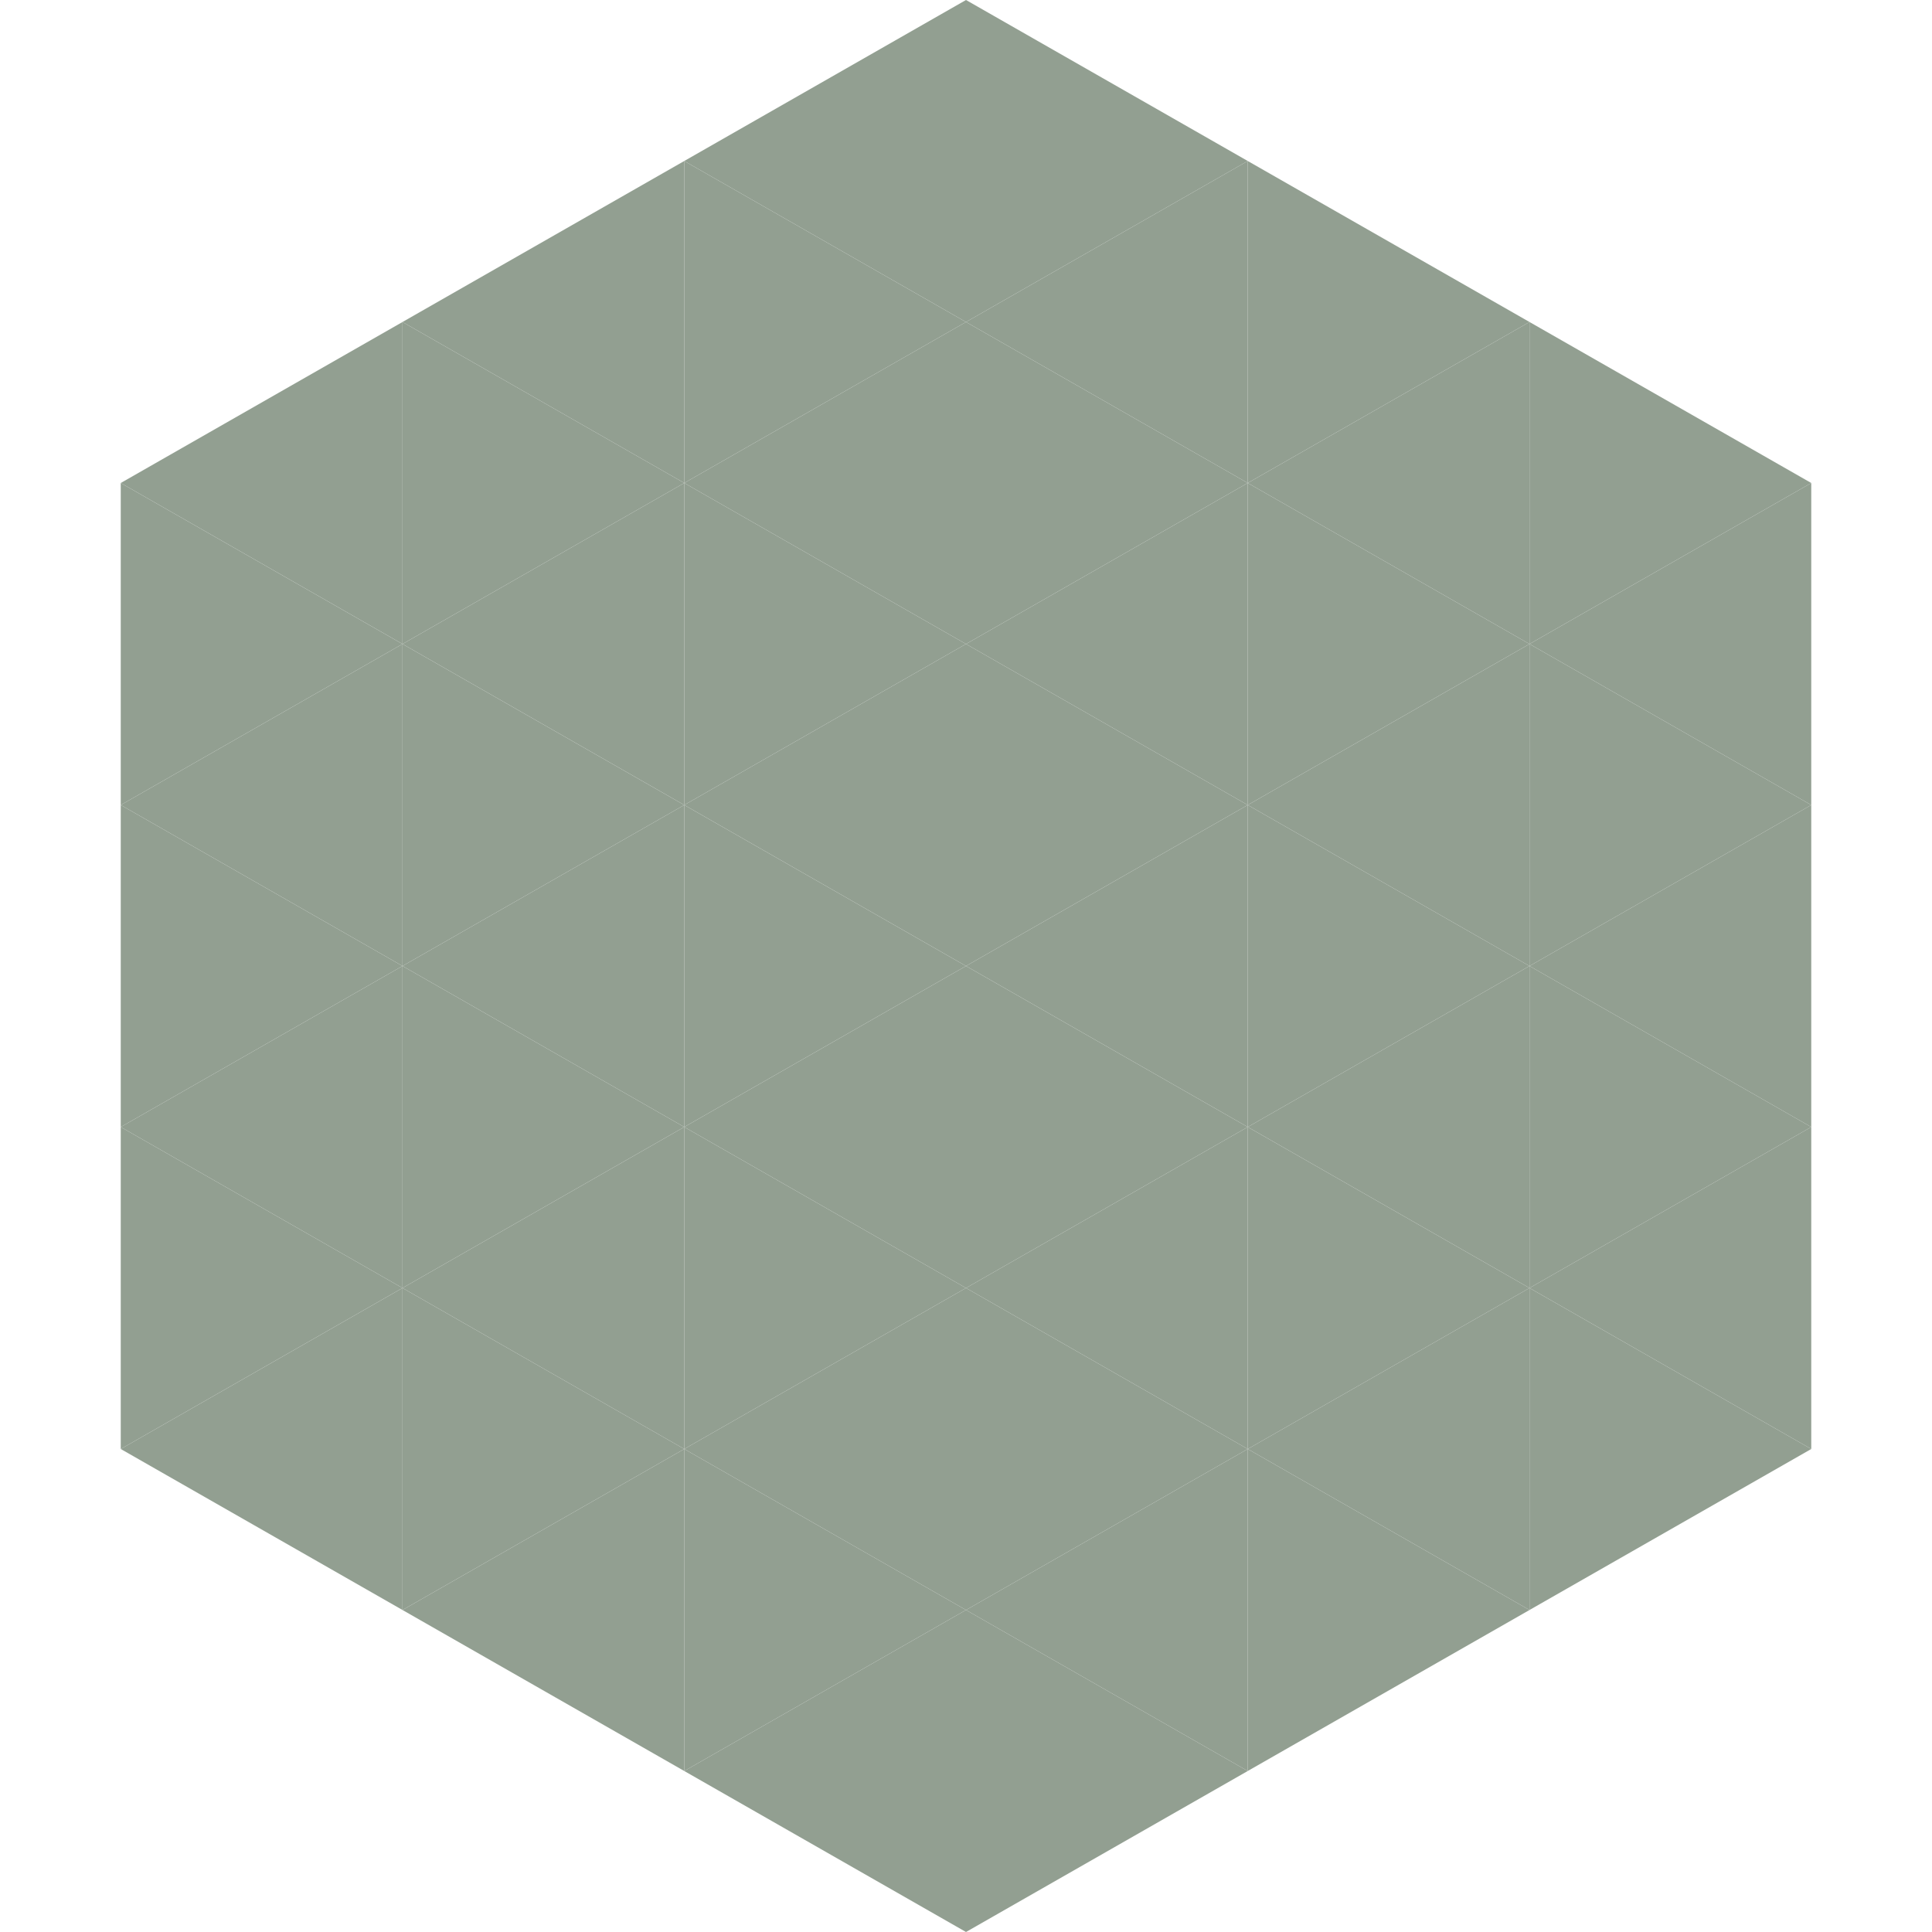
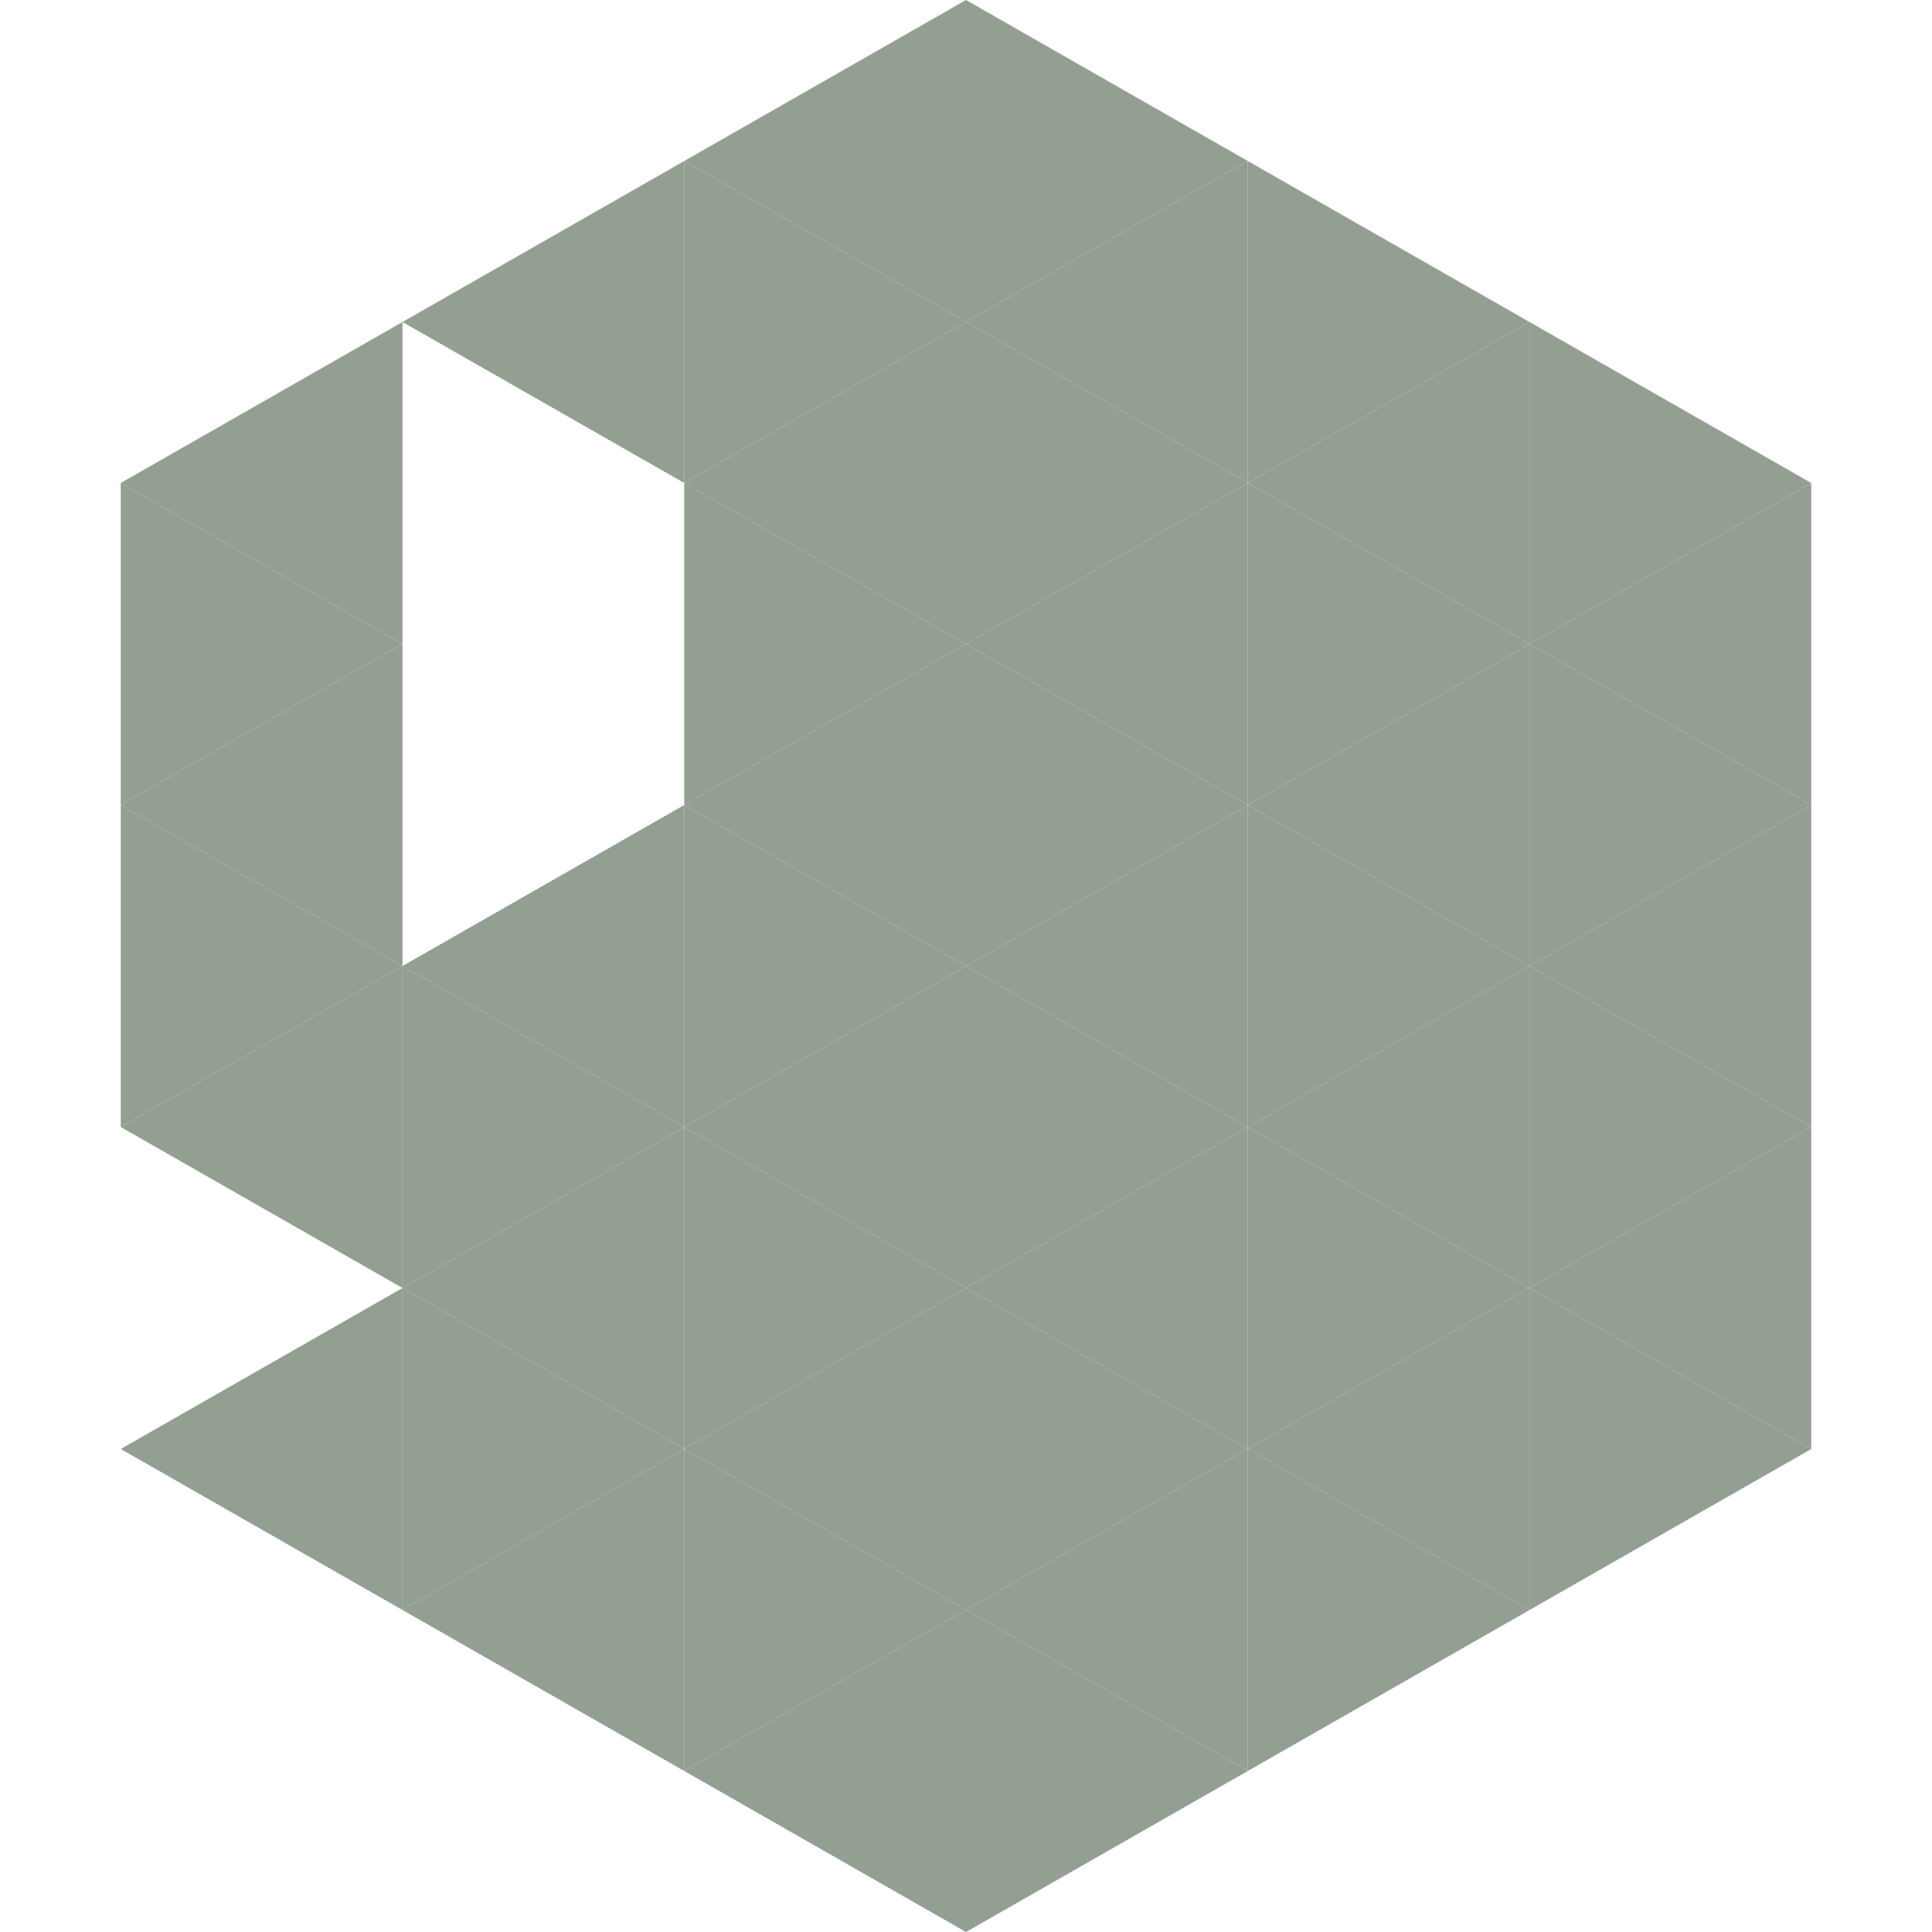
<svg xmlns="http://www.w3.org/2000/svg" width="240" height="240">
  <polygon points="50,40 15,60 50,80" style="fill:rgb(146,159,145)" />
  <polygon points="190,40 225,60 190,80" style="fill:rgb(146,159,145)" />
  <polygon points="15,60 50,80 15,100" style="fill:rgb(146,159,145)" />
  <polygon points="225,60 190,80 225,100" style="fill:rgb(146,159,145)" />
  <polygon points="50,80 15,100 50,120" style="fill:rgb(146,159,145)" />
  <polygon points="190,80 225,100 190,120" style="fill:rgb(146,159,145)" />
  <polygon points="15,100 50,120 15,140" style="fill:rgb(146,159,145)" />
  <polygon points="225,100 190,120 225,140" style="fill:rgb(146,159,145)" />
  <polygon points="50,120 15,140 50,160" style="fill:rgb(146,159,145)" />
  <polygon points="190,120 225,140 190,160" style="fill:rgb(146,159,145)" />
-   <polygon points="15,140 50,160 15,180" style="fill:rgb(146,159,145)" />
  <polygon points="225,140 190,160 225,180" style="fill:rgb(146,159,145)" />
  <polygon points="50,160 15,180 50,200" style="fill:rgb(146,159,145)" />
  <polygon points="190,160 225,180 190,200" style="fill:rgb(146,159,145)" />
  <polygon points="15,180 50,200 15,220" style="fill:rgb(255,255,255); fill-opacity:0" />
  <polygon points="225,180 190,200 225,220" style="fill:rgb(255,255,255); fill-opacity:0" />
  <polygon points="50,0 85,20 50,40" style="fill:rgb(255,255,255); fill-opacity:0" />
  <polygon points="190,0 155,20 190,40" style="fill:rgb(255,255,255); fill-opacity:0" />
  <polygon points="85,20 50,40 85,60" style="fill:rgb(146,159,145)" />
  <polygon points="155,20 190,40 155,60" style="fill:rgb(146,159,145)" />
-   <polygon points="50,40 85,60 50,80" style="fill:rgb(146,159,145)" />
  <polygon points="190,40 155,60 190,80" style="fill:rgb(146,159,145)" />
-   <polygon points="85,60 50,80 85,100" style="fill:rgb(146,159,145)" />
  <polygon points="155,60 190,80 155,100" style="fill:rgb(146,159,145)" />
-   <polygon points="50,80 85,100 50,120" style="fill:rgb(146,159,145)" />
  <polygon points="190,80 155,100 190,120" style="fill:rgb(146,159,145)" />
  <polygon points="85,100 50,120 85,140" style="fill:rgb(146,159,145)" />
  <polygon points="155,100 190,120 155,140" style="fill:rgb(146,159,145)" />
  <polygon points="50,120 85,140 50,160" style="fill:rgb(146,159,145)" />
  <polygon points="190,120 155,140 190,160" style="fill:rgb(146,159,145)" />
  <polygon points="85,140 50,160 85,180" style="fill:rgb(146,159,145)" />
  <polygon points="155,140 190,160 155,180" style="fill:rgb(146,159,145)" />
  <polygon points="50,160 85,180 50,200" style="fill:rgb(146,159,145)" />
  <polygon points="190,160 155,180 190,200" style="fill:rgb(146,159,145)" />
  <polygon points="85,180 50,200 85,220" style="fill:rgb(146,159,145)" />
  <polygon points="155,180 190,200 155,220" style="fill:rgb(146,159,145)" />
  <polygon points="120,0 85,20 120,40" style="fill:rgb(146,159,145)" />
  <polygon points="120,0 155,20 120,40" style="fill:rgb(146,159,145)" />
  <polygon points="85,20 120,40 85,60" style="fill:rgb(146,159,145)" />
  <polygon points="155,20 120,40 155,60" style="fill:rgb(146,159,145)" />
  <polygon points="120,40 85,60 120,80" style="fill:rgb(146,159,145)" />
  <polygon points="120,40 155,60 120,80" style="fill:rgb(146,159,145)" />
  <polygon points="85,60 120,80 85,100" style="fill:rgb(146,159,145)" />
  <polygon points="155,60 120,80 155,100" style="fill:rgb(146,159,145)" />
  <polygon points="120,80 85,100 120,120" style="fill:rgb(146,159,145)" />
  <polygon points="120,80 155,100 120,120" style="fill:rgb(146,159,145)" />
  <polygon points="85,100 120,120 85,140" style="fill:rgb(146,159,145)" />
  <polygon points="155,100 120,120 155,140" style="fill:rgb(146,159,145)" />
  <polygon points="120,120 85,140 120,160" style="fill:rgb(146,159,145)" />
  <polygon points="120,120 155,140 120,160" style="fill:rgb(146,159,145)" />
  <polygon points="85,140 120,160 85,180" style="fill:rgb(146,159,145)" />
  <polygon points="155,140 120,160 155,180" style="fill:rgb(146,159,145)" />
  <polygon points="120,160 85,180 120,200" style="fill:rgb(146,159,145)" />
  <polygon points="120,160 155,180 120,200" style="fill:rgb(146,159,145)" />
  <polygon points="85,180 120,200 85,220" style="fill:rgb(146,159,145)" />
  <polygon points="155,180 120,200 155,220" style="fill:rgb(146,159,145)" />
  <polygon points="120,200 85,220 120,240" style="fill:rgb(146,159,145)" />
  <polygon points="120,200 155,220 120,240" style="fill:rgb(146,159,145)" />
  <polygon points="85,220 120,240 85,260" style="fill:rgb(255,255,255); fill-opacity:0" />
  <polygon points="155,220 120,240 155,260" style="fill:rgb(255,255,255); fill-opacity:0" />
</svg>